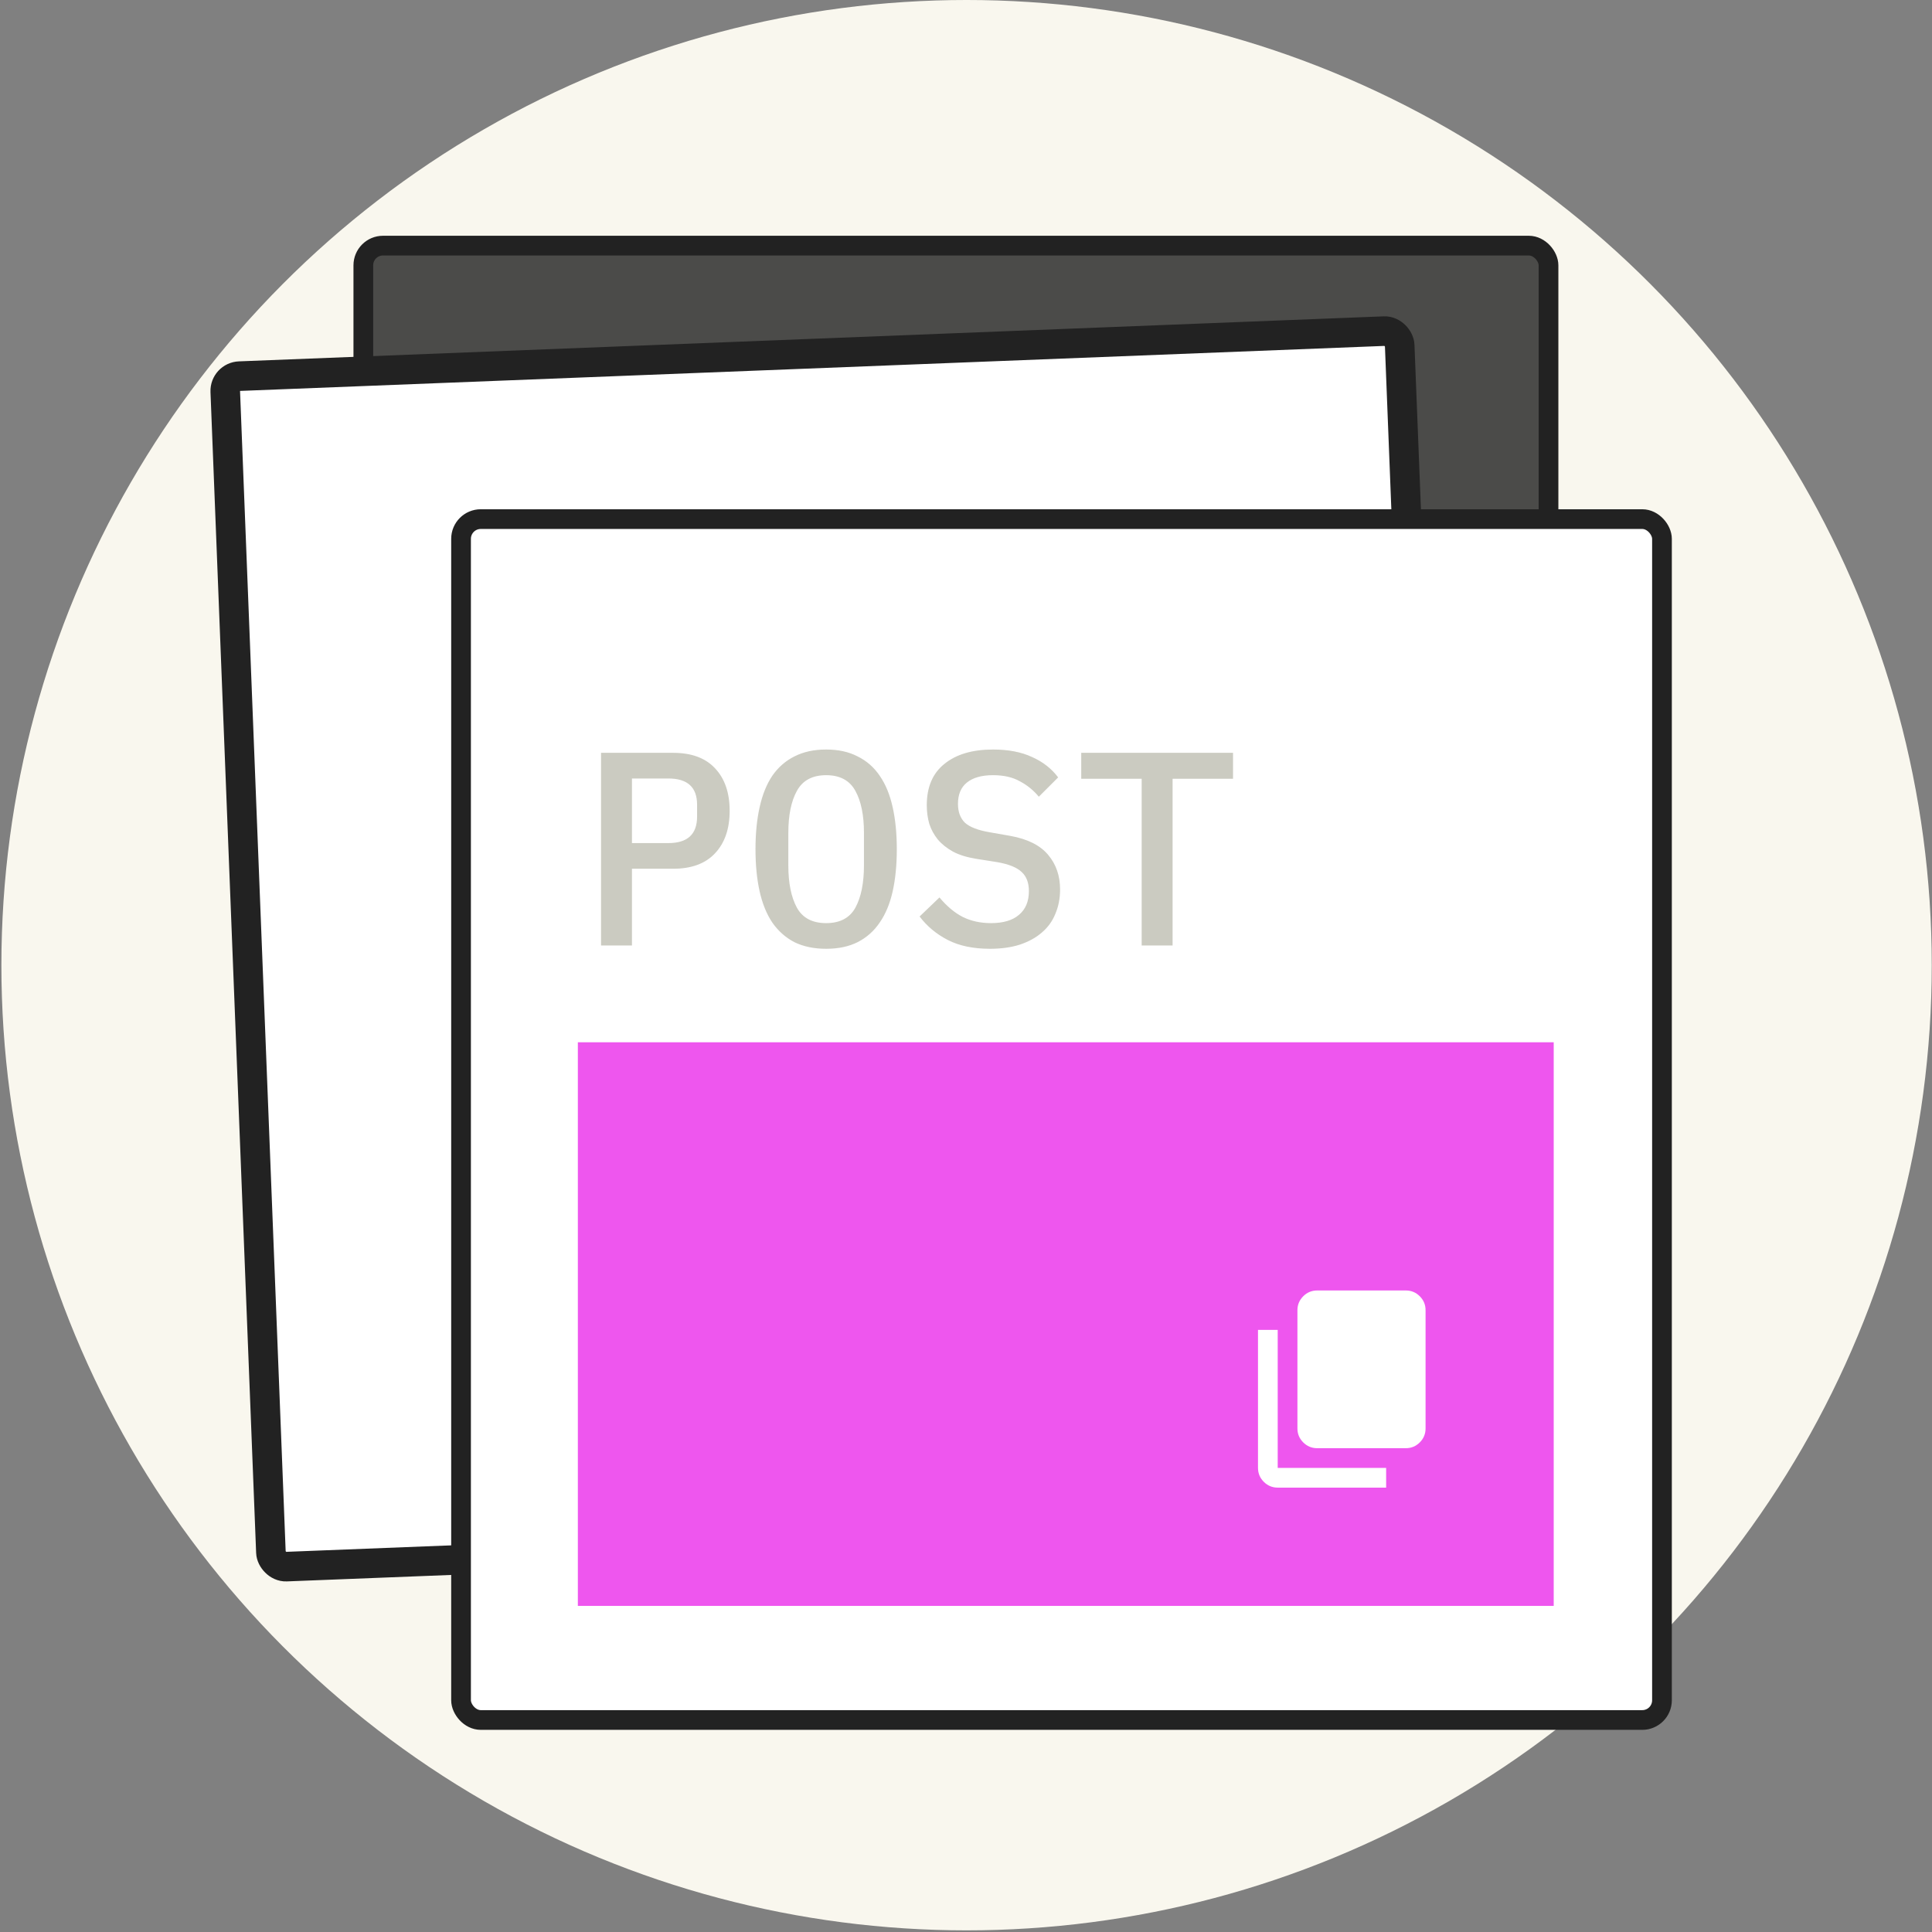
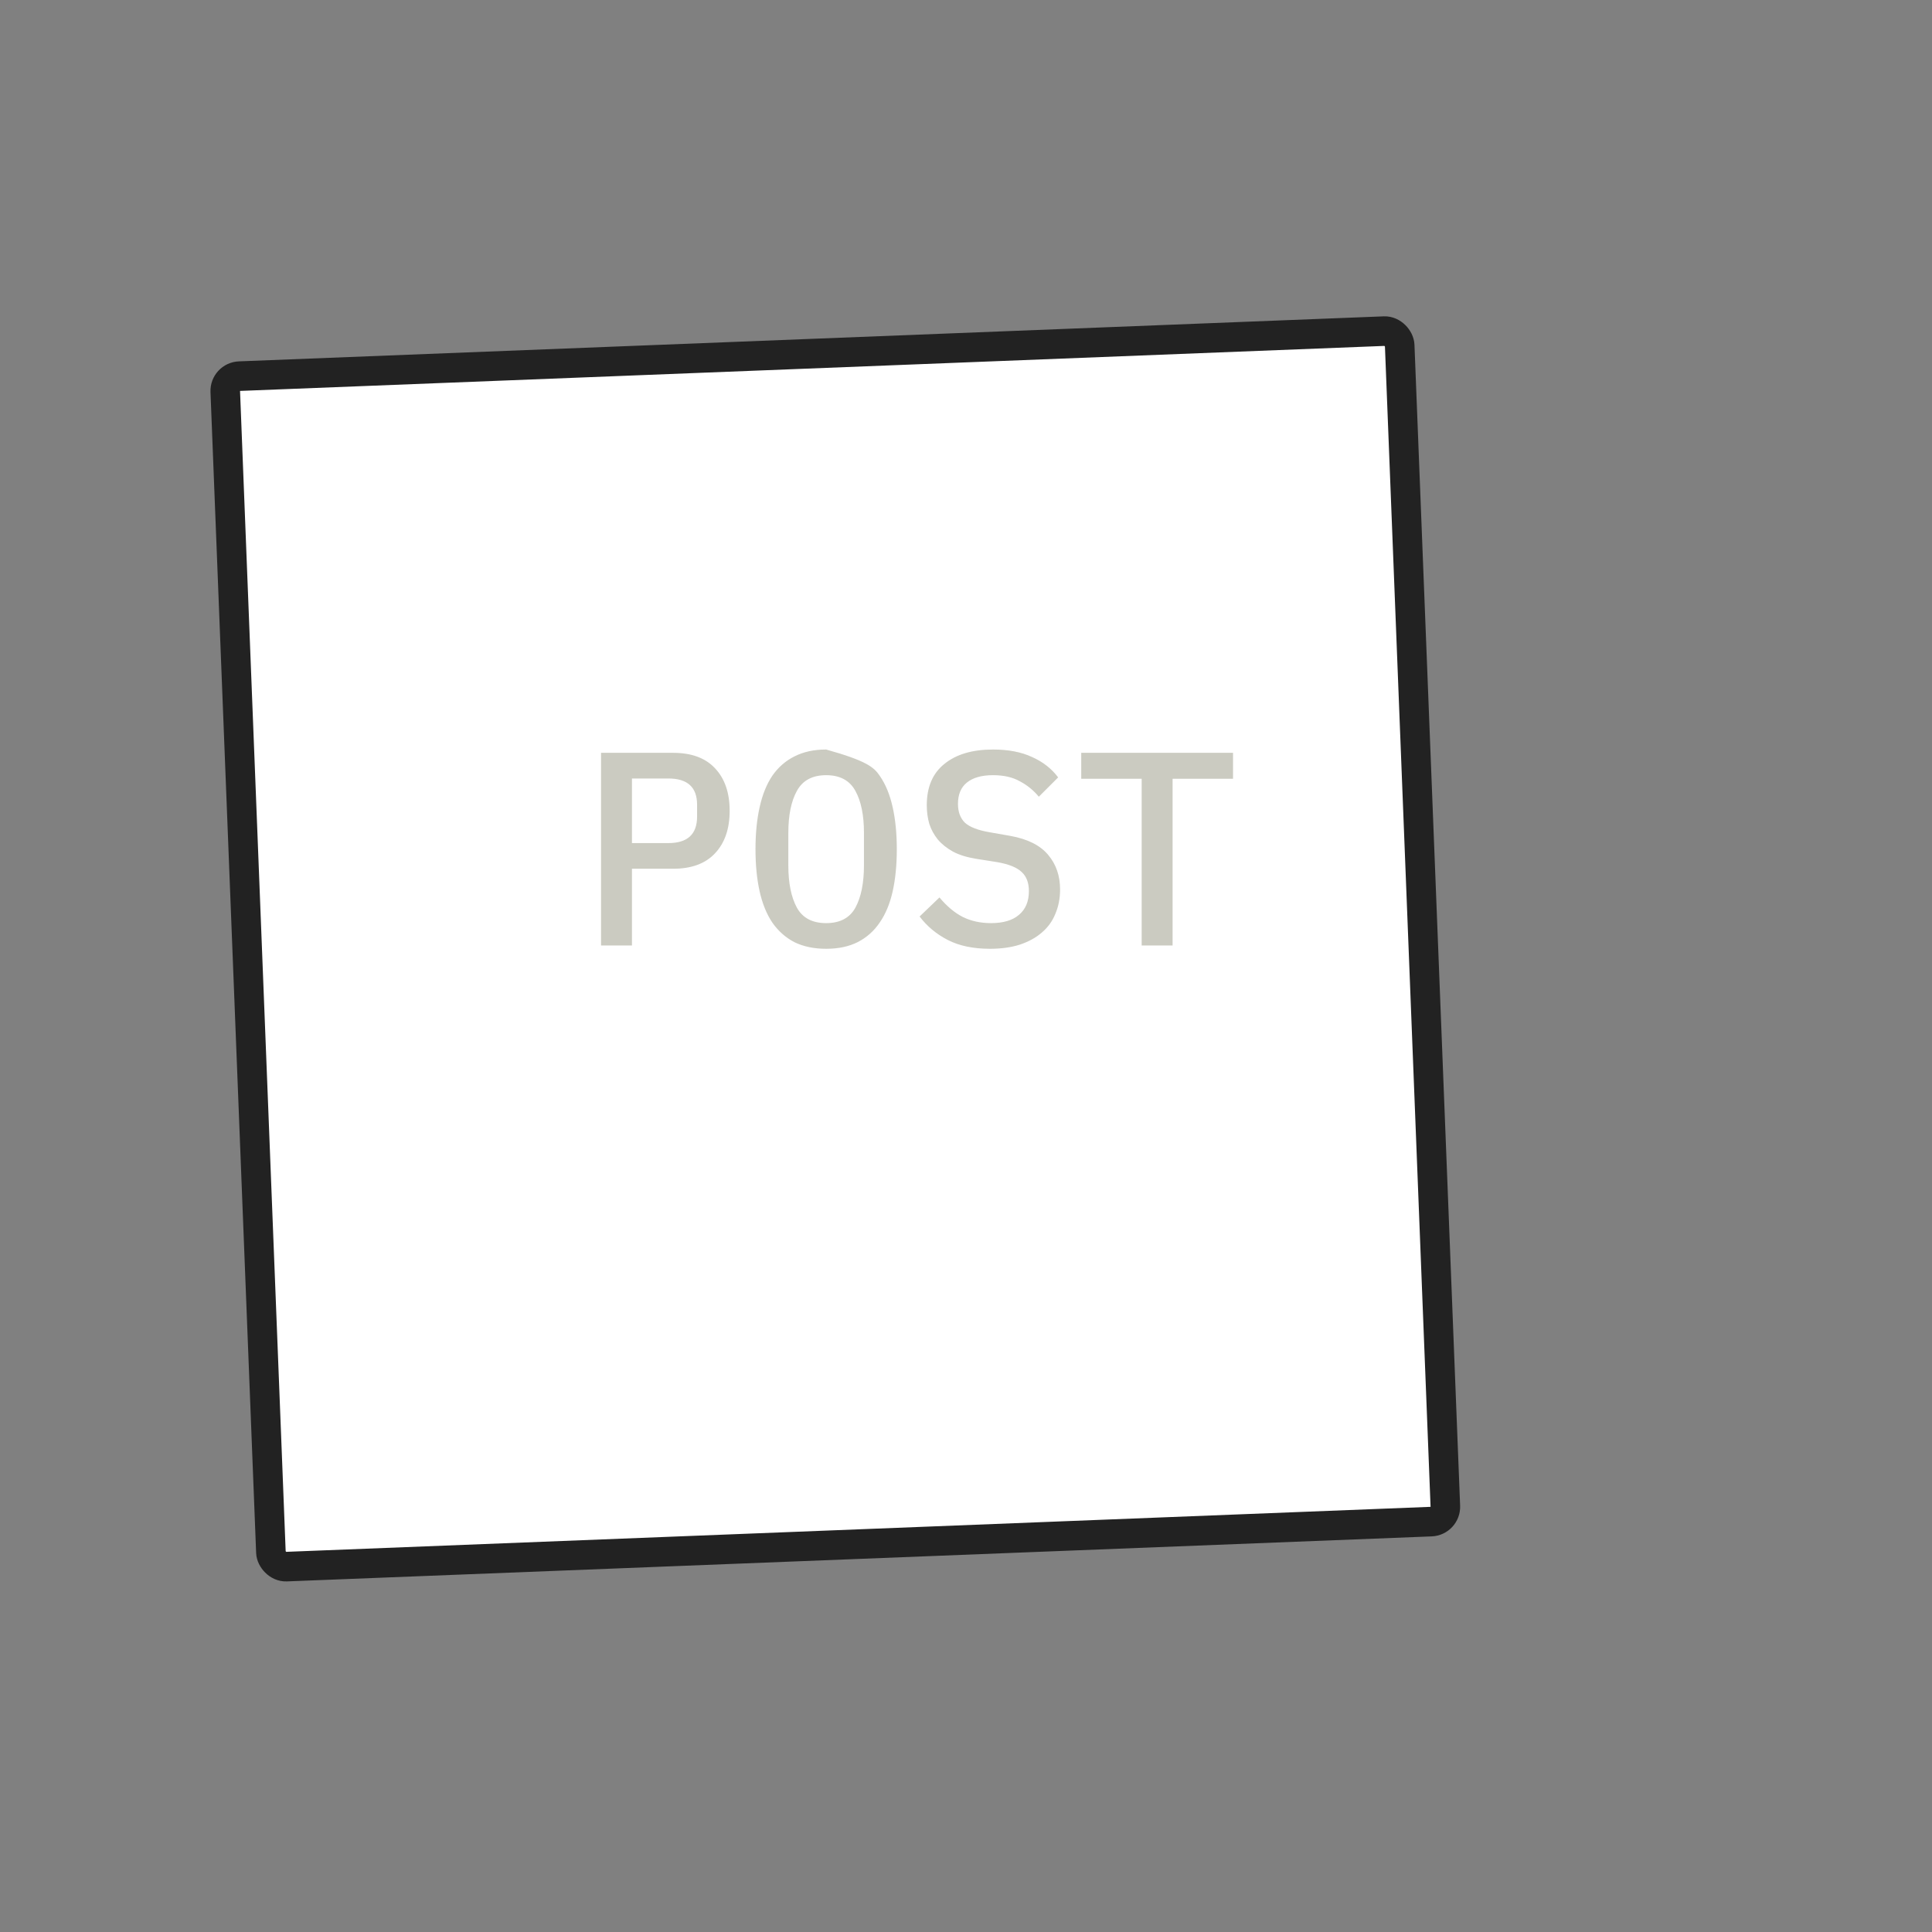
<svg xmlns="http://www.w3.org/2000/svg" width="196" height="196" viewBox="0 0 196 196" fill="none">
  <rect x="0" y="0" width="196" height="196" fill="#808080" stroke="none" />
-   <circle cx="98.058" cy="97.917" r="97.917" fill="#F9F7EE" />
-   <rect x="157.096" y="146.785" width="120.237" height="121.867" rx="2" transform="rotate(-180 157.096 146.785)" fill="#4B4B49" stroke="#222222" stroke-width="2" />
  <rect x="146.688" y="154.307" width="119.237" height="120.867" rx="1.5" transform="rotate(177.748 146.688 154.307)" fill="white" stroke="#222222" stroke-width="3" />
-   <rect x="46.773" y="52.663" width="121.833" height="121.829" rx="2" fill="white" stroke="#222222" stroke-width="2" />
-   <rect x="58.623" y="105.738" width="99" height="57.18" fill="#EE56EE" />
  <mask id="mask0_637_163" style="mask-type:alpha" maskUnits="userSpaceOnUse" x="124" y="128" width="25" height="25">
    <rect x="124.623" y="128.918" width="24" height="24" fill="#D9D9D9" />
  </mask>
  <g mask="url(#mask0_637_163)">
-     <path d="M133.623 146.918C133.073 146.918 132.602 146.722 132.211 146.33C131.819 145.939 131.623 145.468 131.623 144.918V132.918C131.623 132.368 131.819 131.897 132.211 131.505C132.602 131.114 133.073 130.918 133.623 130.918H142.623C143.173 130.918 143.644 131.114 144.036 131.505C144.427 131.897 144.623 132.368 144.623 132.918V144.918C144.623 145.468 144.427 145.939 144.036 146.33C143.644 146.722 143.173 146.918 142.623 146.918H133.623ZM129.623 150.918C129.073 150.918 128.602 150.722 128.211 150.33C127.819 149.939 127.623 149.468 127.623 148.918V134.918H129.623V148.918H140.623V150.918H129.623Z" fill="white" />
-   </g>
-   <path d="M60.975 95.918V76.374H68.283C70.15 76.374 71.568 76.897 72.539 77.942C73.528 78.987 74.023 80.425 74.023 82.254C74.023 84.083 73.528 85.521 72.539 86.566C71.568 87.611 70.15 88.134 68.283 88.134H64.111V95.918H60.975ZM64.111 85.53H67.807C69.748 85.53 70.719 84.634 70.719 82.842V81.638C70.719 79.865 69.748 78.978 67.807 78.978H64.111V85.53ZM83.812 96.254C82.58 96.254 81.507 96.03 80.592 95.582C79.696 95.115 78.949 94.453 78.352 93.594C77.773 92.735 77.344 91.681 77.064 90.43C76.784 89.179 76.644 87.751 76.644 86.146C76.644 84.559 76.784 83.141 77.064 81.89C77.344 80.621 77.773 79.557 78.352 78.698C78.949 77.839 79.696 77.186 80.592 76.738C81.507 76.271 82.58 76.038 83.812 76.038C85.044 76.038 86.108 76.271 87.004 76.738C87.919 77.186 88.665 77.839 89.244 78.698C89.841 79.557 90.28 80.621 90.56 81.89C90.84 83.141 90.98 84.559 90.98 86.146C90.98 87.751 90.84 89.179 90.56 90.43C90.28 91.681 89.841 92.735 89.244 93.594C88.665 94.453 87.919 95.115 87.004 95.582C86.108 96.03 85.044 96.254 83.812 96.254ZM83.812 93.65C85.212 93.65 86.201 93.127 86.78 92.082C87.359 91.018 87.648 89.581 87.648 87.77V84.494C87.648 82.702 87.359 81.283 86.78 80.238C86.201 79.174 85.212 78.642 83.812 78.642C82.412 78.642 81.423 79.174 80.844 80.238C80.265 81.283 79.976 82.702 79.976 84.494V87.798C79.976 89.59 80.265 91.018 80.844 92.082C81.423 93.127 82.412 93.65 83.812 93.65ZM100.433 96.254C98.734 96.254 97.306 95.955 96.149 95.358C94.992 94.761 94.04 93.967 93.293 92.978L95.309 91.046C96.056 91.942 96.849 92.605 97.689 93.034C98.529 93.445 99.481 93.65 100.545 93.65C101.777 93.65 102.72 93.37 103.373 92.81C104.045 92.25 104.381 91.447 104.381 90.402C104.381 89.562 104.139 88.918 103.653 88.47C103.168 88.003 102.337 87.667 101.161 87.462L99.033 87.126C98.1 86.977 97.316 86.734 96.681 86.398C96.046 86.043 95.533 85.633 95.141 85.166C94.749 84.681 94.46 84.149 94.273 83.57C94.105 82.973 94.021 82.347 94.021 81.694C94.021 79.846 94.618 78.446 95.813 77.494C97.008 76.523 98.65 76.038 100.741 76.038C102.291 76.038 103.607 76.29 104.689 76.794C105.791 77.279 106.677 77.97 107.349 78.866L105.389 80.826C104.848 80.173 104.204 79.65 103.457 79.258C102.729 78.847 101.824 78.642 100.741 78.642C99.584 78.642 98.697 78.894 98.081 79.398C97.484 79.883 97.185 80.602 97.185 81.554C97.185 82.357 97.418 82.991 97.885 83.458C98.371 83.906 99.22 84.233 100.433 84.438L102.505 84.802C104.26 85.119 105.539 85.763 106.341 86.734C107.144 87.686 107.545 88.853 107.545 90.234C107.545 91.13 107.387 91.951 107.069 92.698C106.771 93.445 106.313 94.079 105.697 94.602C105.1 95.125 104.353 95.535 103.457 95.834C102.58 96.114 101.572 96.254 100.433 96.254ZM118.958 79.006V95.918H115.822V79.006H109.69V76.374H125.09V79.006H118.958Z" fill="#CBCBC1" />
+     </g>
+   <path d="M60.975 95.918V76.374H68.283C70.15 76.374 71.568 76.897 72.539 77.942C73.528 78.987 74.023 80.425 74.023 82.254C74.023 84.083 73.528 85.521 72.539 86.566C71.568 87.611 70.15 88.134 68.283 88.134H64.111V95.918H60.975ZM64.111 85.53H67.807C69.748 85.53 70.719 84.634 70.719 82.842V81.638C70.719 79.865 69.748 78.978 67.807 78.978H64.111V85.53ZM83.812 96.254C82.58 96.254 81.507 96.03 80.592 95.582C79.696 95.115 78.949 94.453 78.352 93.594C77.773 92.735 77.344 91.681 77.064 90.43C76.784 89.179 76.644 87.751 76.644 86.146C76.644 84.559 76.784 83.141 77.064 81.89C77.344 80.621 77.773 79.557 78.352 78.698C78.949 77.839 79.696 77.186 80.592 76.738C81.507 76.271 82.58 76.038 83.812 76.038C87.919 77.186 88.665 77.839 89.244 78.698C89.841 79.557 90.28 80.621 90.56 81.89C90.84 83.141 90.98 84.559 90.98 86.146C90.98 87.751 90.84 89.179 90.56 90.43C90.28 91.681 89.841 92.735 89.244 93.594C88.665 94.453 87.919 95.115 87.004 95.582C86.108 96.03 85.044 96.254 83.812 96.254ZM83.812 93.65C85.212 93.65 86.201 93.127 86.78 92.082C87.359 91.018 87.648 89.581 87.648 87.77V84.494C87.648 82.702 87.359 81.283 86.78 80.238C86.201 79.174 85.212 78.642 83.812 78.642C82.412 78.642 81.423 79.174 80.844 80.238C80.265 81.283 79.976 82.702 79.976 84.494V87.798C79.976 89.59 80.265 91.018 80.844 92.082C81.423 93.127 82.412 93.65 83.812 93.65ZM100.433 96.254C98.734 96.254 97.306 95.955 96.149 95.358C94.992 94.761 94.04 93.967 93.293 92.978L95.309 91.046C96.056 91.942 96.849 92.605 97.689 93.034C98.529 93.445 99.481 93.65 100.545 93.65C101.777 93.65 102.72 93.37 103.373 92.81C104.045 92.25 104.381 91.447 104.381 90.402C104.381 89.562 104.139 88.918 103.653 88.47C103.168 88.003 102.337 87.667 101.161 87.462L99.033 87.126C98.1 86.977 97.316 86.734 96.681 86.398C96.046 86.043 95.533 85.633 95.141 85.166C94.749 84.681 94.46 84.149 94.273 83.57C94.105 82.973 94.021 82.347 94.021 81.694C94.021 79.846 94.618 78.446 95.813 77.494C97.008 76.523 98.65 76.038 100.741 76.038C102.291 76.038 103.607 76.29 104.689 76.794C105.791 77.279 106.677 77.97 107.349 78.866L105.389 80.826C104.848 80.173 104.204 79.65 103.457 79.258C102.729 78.847 101.824 78.642 100.741 78.642C99.584 78.642 98.697 78.894 98.081 79.398C97.484 79.883 97.185 80.602 97.185 81.554C97.185 82.357 97.418 82.991 97.885 83.458C98.371 83.906 99.22 84.233 100.433 84.438L102.505 84.802C104.26 85.119 105.539 85.763 106.341 86.734C107.144 87.686 107.545 88.853 107.545 90.234C107.545 91.13 107.387 91.951 107.069 92.698C106.771 93.445 106.313 94.079 105.697 94.602C105.1 95.125 104.353 95.535 103.457 95.834C102.58 96.114 101.572 96.254 100.433 96.254ZM118.958 79.006V95.918H115.822V79.006H109.69V76.374H125.09V79.006H118.958Z" fill="#CBCBC1" />
</svg>